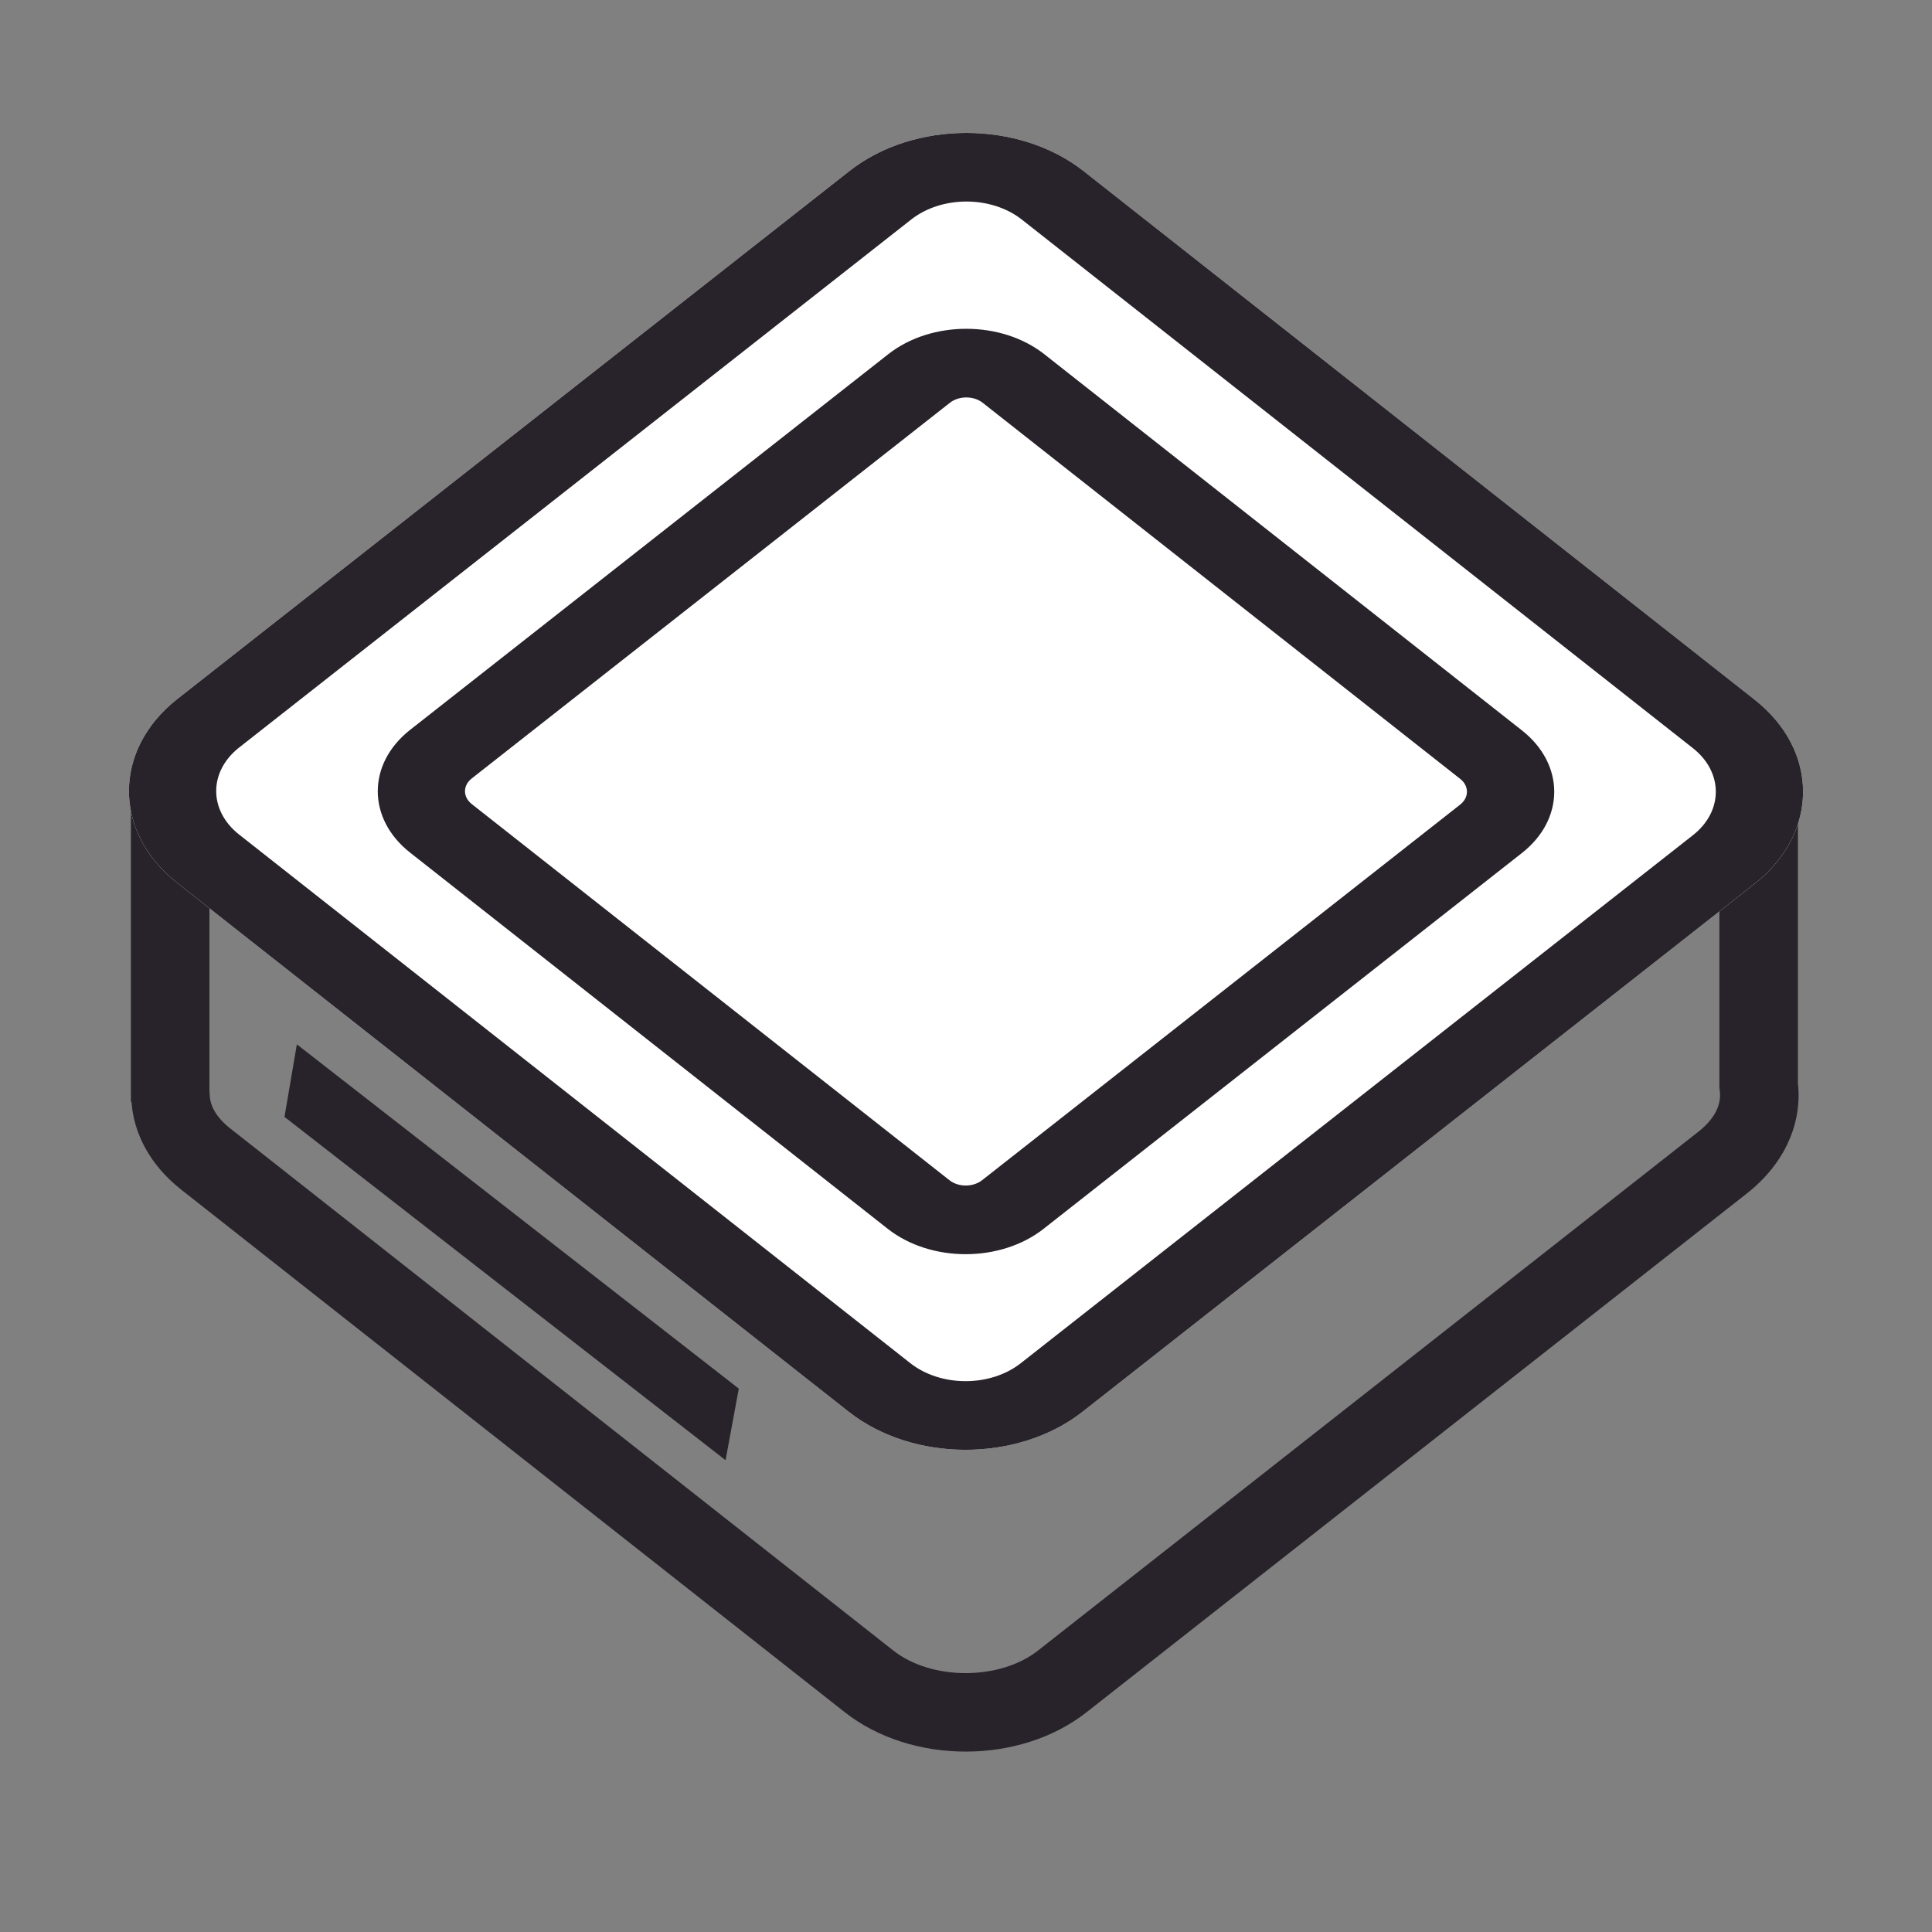
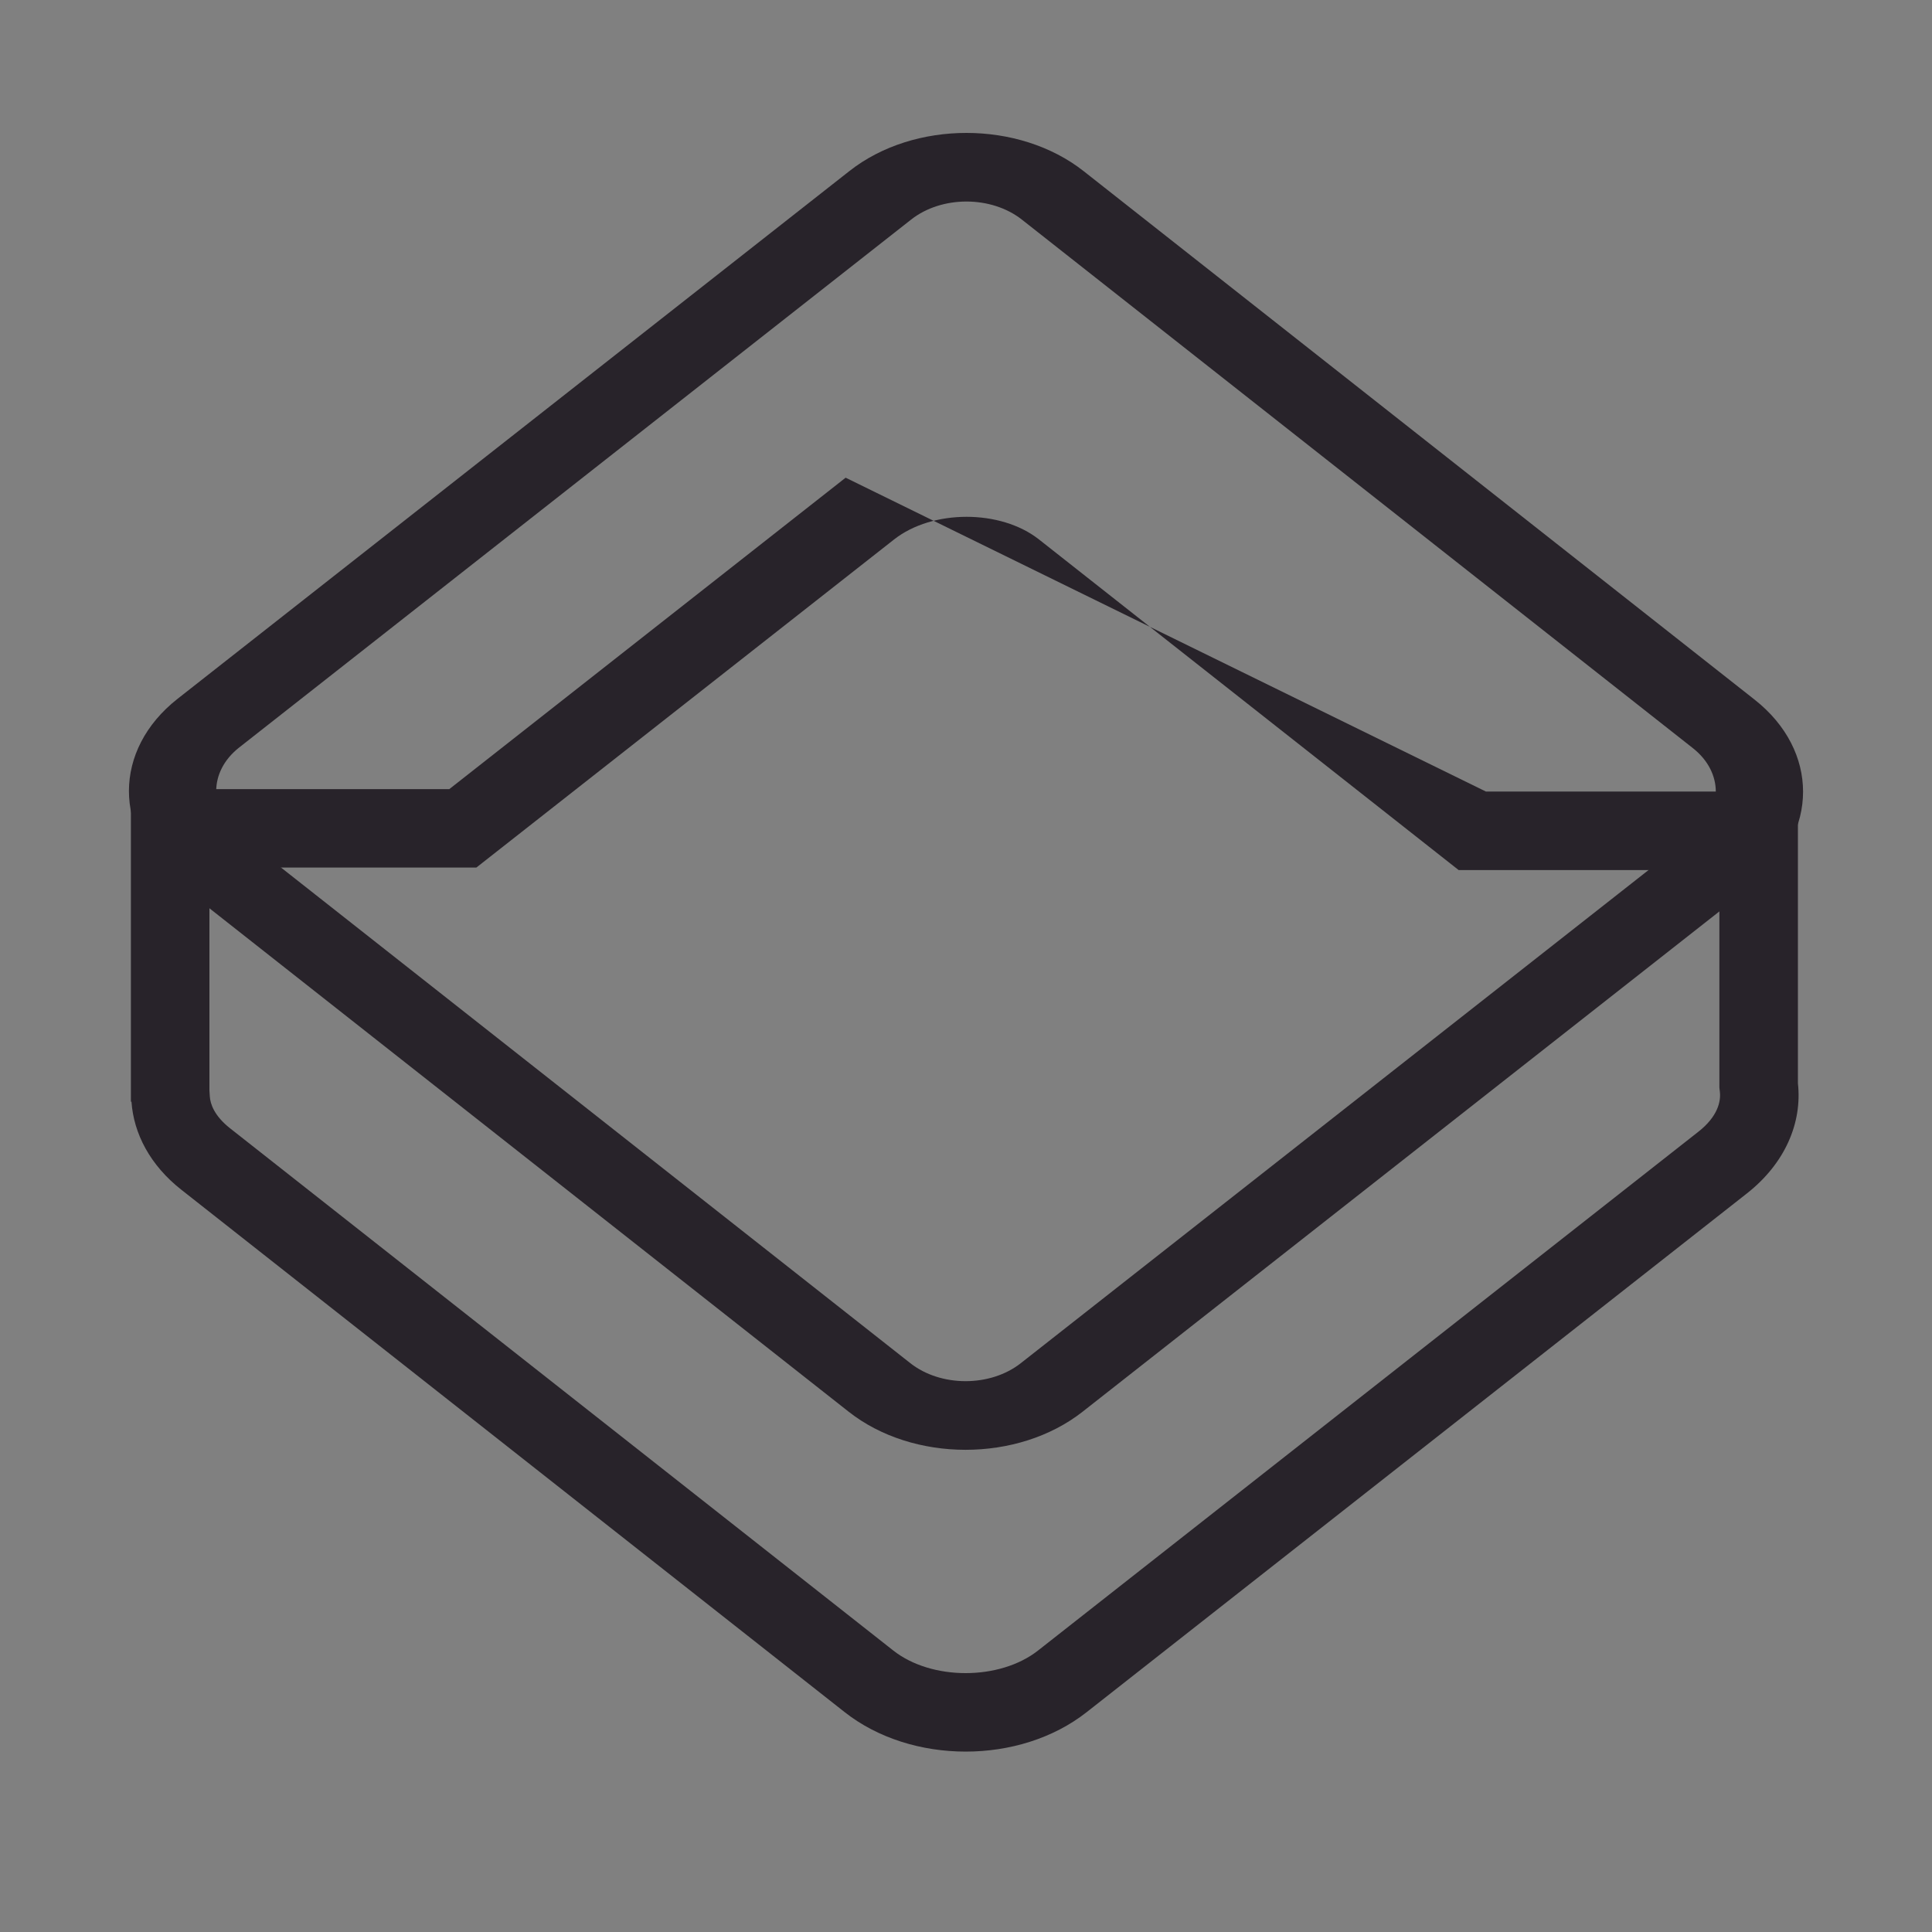
<svg xmlns="http://www.w3.org/2000/svg" width="20" height="20" viewBox="0 0 20 20" fill="none">
  <rect x="0" y="0" width="20" height="20" fill="#808080" stroke="none" />
-   <path fill-rule="evenodd" clip-rule="evenodd" d="M15.1 9.007L10.755 5.584C10.359 5.272 9.653 5.272 9.256 5.584L4.931 8.981H2.168V11.289L2.172 11.351C2.177 11.428 2.218 11.55 2.379 11.678L1.877 12.316C1.555 12.063 1.384 11.736 1.361 11.405H1.355V8.169H4.651L8.754 4.945C9.446 4.401 10.566 4.402 11.258 4.946L15.382 8.194H18.612V11.215C18.657 11.623 18.48 12.043 18.083 12.355L11.248 17.725C10.556 18.269 9.435 18.268 8.744 17.724L1.877 12.316L2.379 11.678L9.247 17.086C9.643 17.398 10.349 17.398 10.746 17.086L17.581 11.716C17.784 11.557 17.815 11.4 17.804 11.303L17.799 11.259V9.007H15.1Z" fill="#28232A" />
-   <path d="M8.794 1.77C9.463 1.244 10.548 1.245 11.217 1.771L18.164 7.243C18.833 7.77 18.832 8.623 18.163 9.149L11.207 14.614C10.537 15.14 9.452 15.14 8.784 14.613L1.836 9.141C1.167 8.615 1.168 7.761 1.837 7.235L8.794 1.77Z" fill="white" />
+   <path fill-rule="evenodd" clip-rule="evenodd" d="M15.1 9.007L10.755 5.584C10.359 5.272 9.653 5.272 9.256 5.584L4.931 8.981H2.168V11.289L2.172 11.351C2.177 11.428 2.218 11.55 2.379 11.678L1.877 12.316C1.555 12.063 1.384 11.736 1.361 11.405H1.355V8.169H4.651L8.754 4.945L15.382 8.194H18.612V11.215C18.657 11.623 18.48 12.043 18.083 12.355L11.248 17.725C10.556 18.269 9.435 18.268 8.744 17.724L1.877 12.316L2.379 11.678L9.247 17.086C9.643 17.398 10.349 17.398 10.746 17.086L17.581 11.716C17.784 11.557 17.815 11.4 17.804 11.303L17.799 11.259V9.007H15.1Z" fill="#28232A" />
  <path fill-rule="evenodd" clip-rule="evenodd" d="M17.525 7.745L10.578 2.273C10.261 2.024 9.748 2.024 9.432 2.273L2.476 7.738C2.159 7.987 2.159 8.39 2.475 8.639L9.423 14.111C9.739 14.36 10.252 14.36 10.568 14.111L17.525 8.646C17.841 8.398 17.841 7.994 17.525 7.745ZM11.217 1.771C10.548 1.245 9.463 1.244 8.794 1.77L1.837 7.235C1.168 7.761 1.167 8.615 1.836 9.141L8.784 14.613C9.452 15.14 10.537 15.14 11.207 14.614L18.163 9.149C18.832 8.623 18.833 7.77 18.164 7.243L11.217 1.771Z" fill="#28232A" />
-   <path fill-rule="evenodd" clip-rule="evenodd" d="M15.116 8.063L10.172 4.169C10.079 4.096 9.927 4.096 9.834 4.169L4.884 8.058C4.79 8.131 4.79 8.25 4.884 8.324L9.828 12.217C9.921 12.291 10.072 12.291 10.166 12.218L15.116 8.329C15.209 8.255 15.209 8.136 15.116 8.063ZM10.811 3.667C10.365 3.316 9.642 3.316 9.196 3.666L4.246 7.555C3.799 7.906 3.799 8.475 4.245 8.826L9.189 12.72C9.635 13.071 10.358 13.071 10.804 12.72L15.754 8.831C16.201 8.481 16.201 7.912 15.755 7.561L10.811 3.667Z" fill="#28232A" />
-   <path fill-rule="evenodd" clip-rule="evenodd" d="M3.073 10.811L7.648 14.375L7.511 15.116L2.945 11.562L3.073 10.811Z" fill="#28232A" />
</svg>